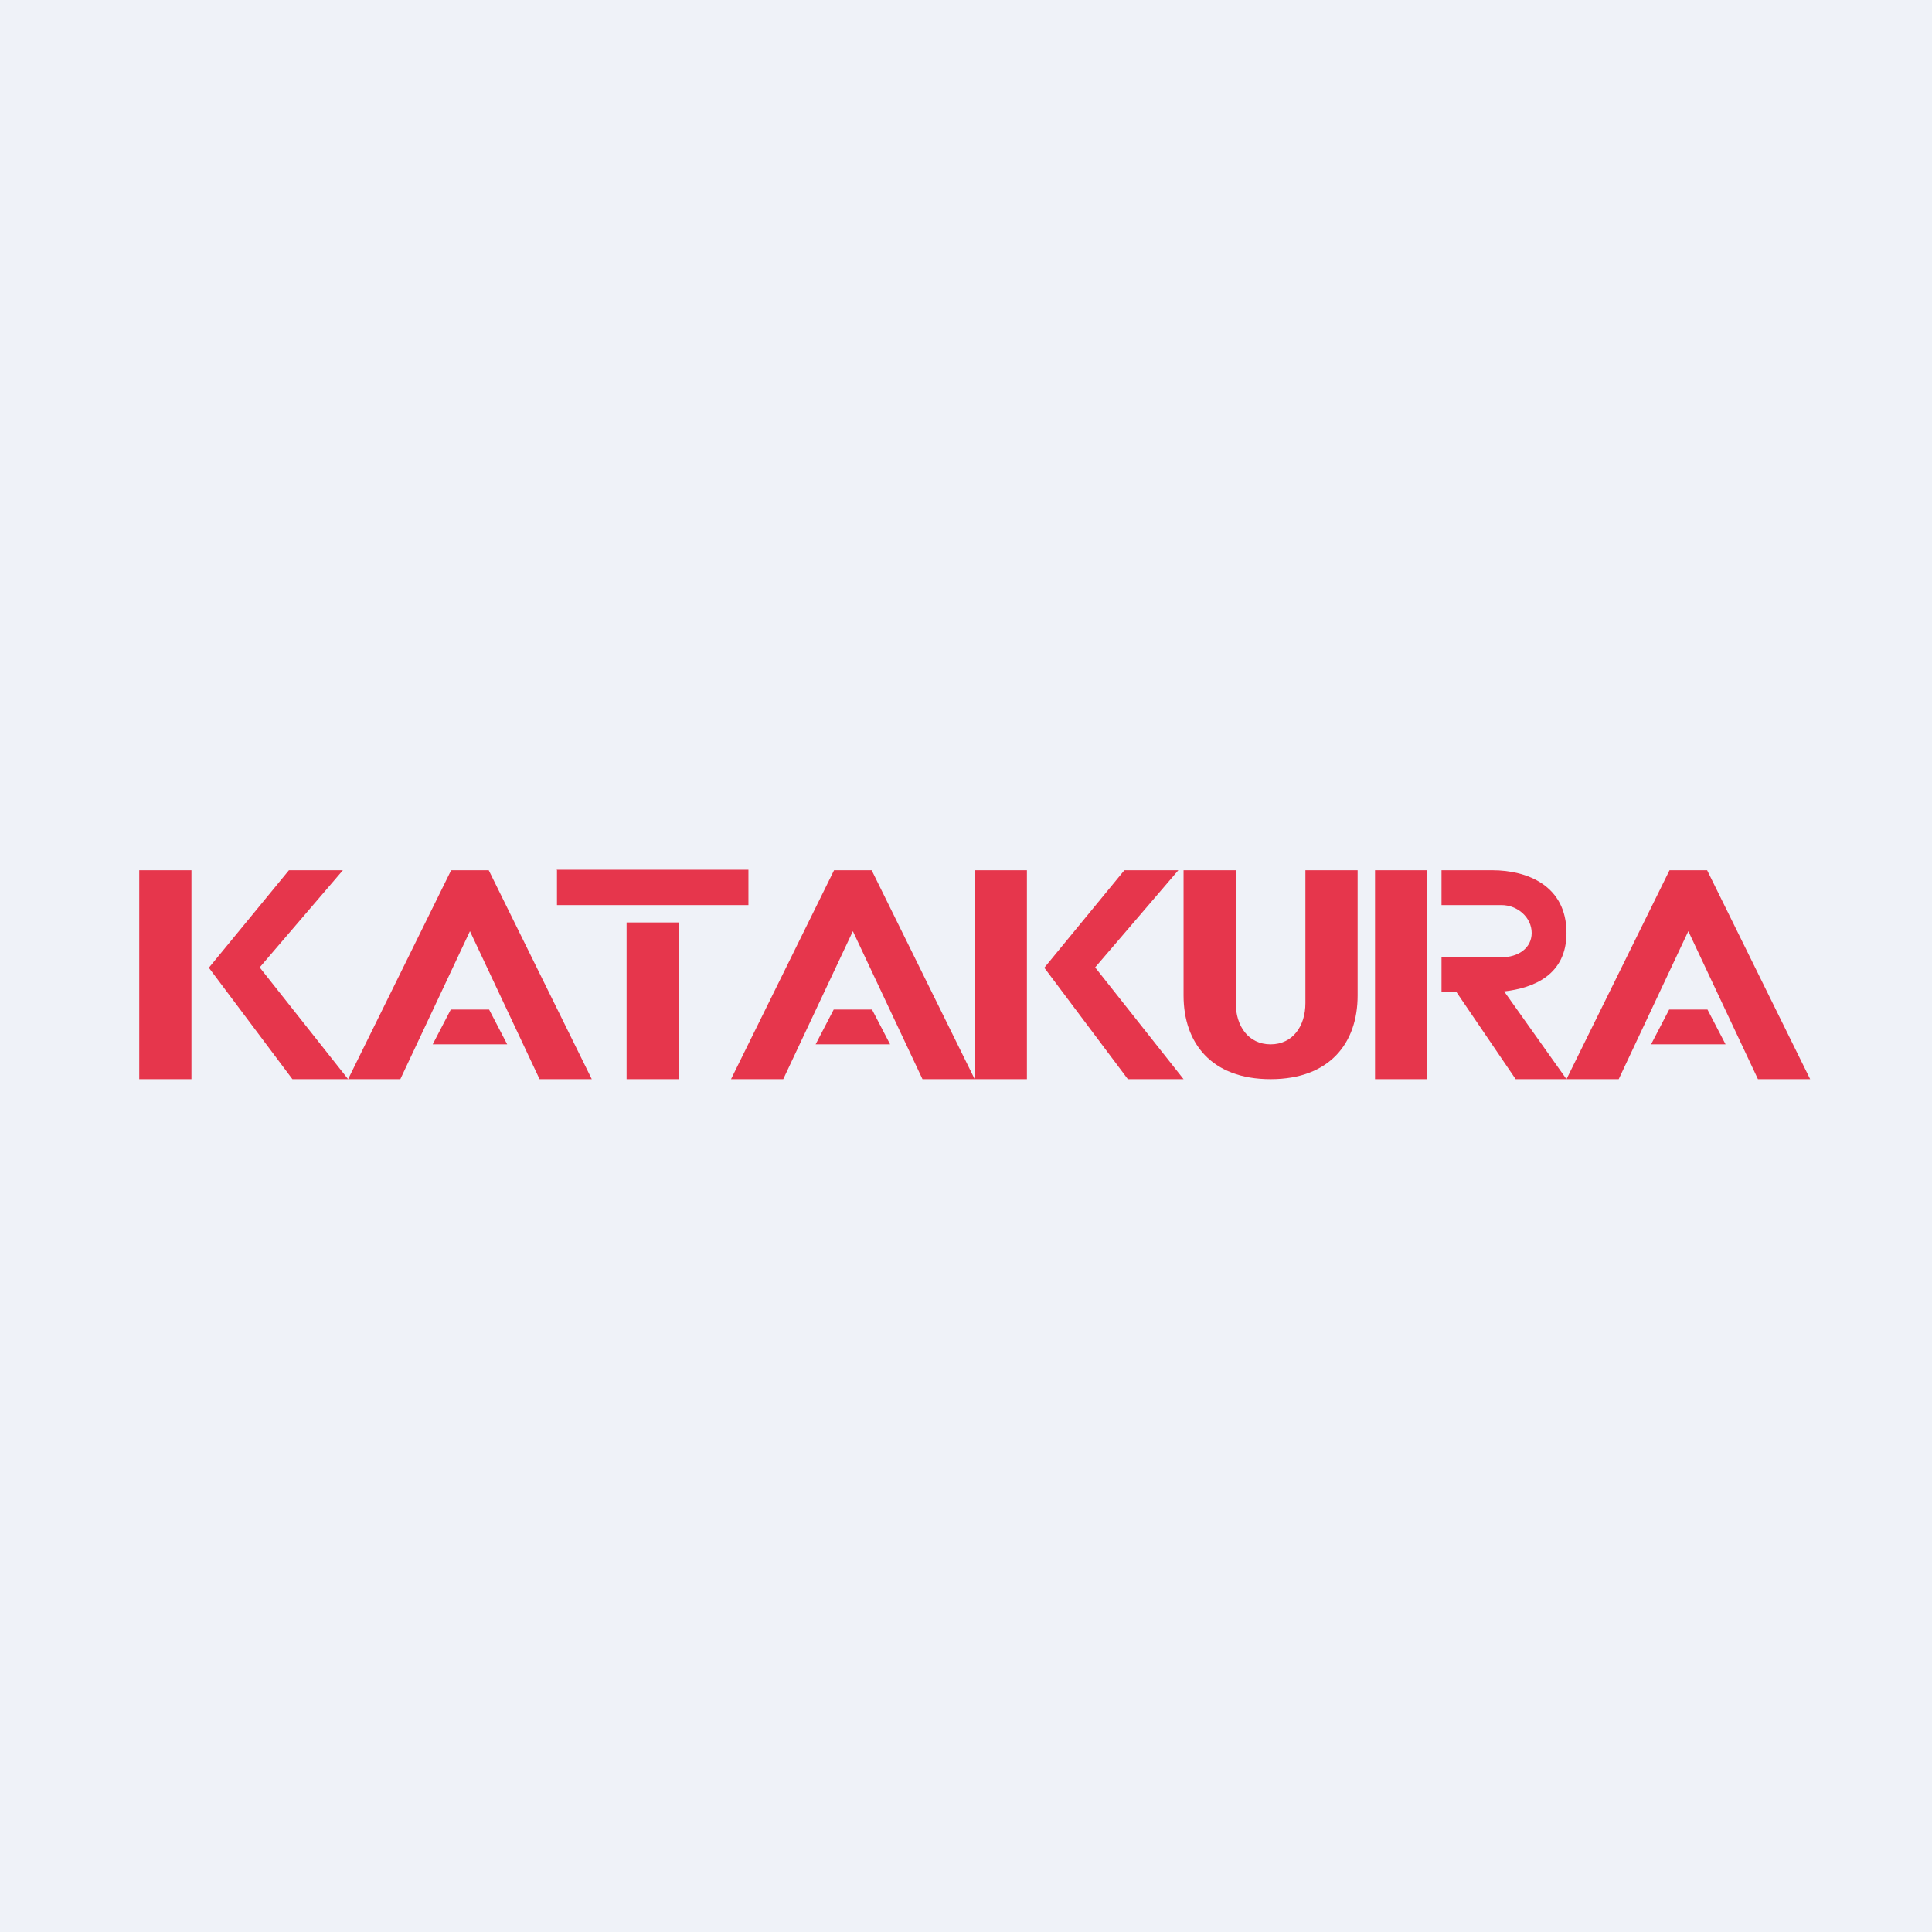
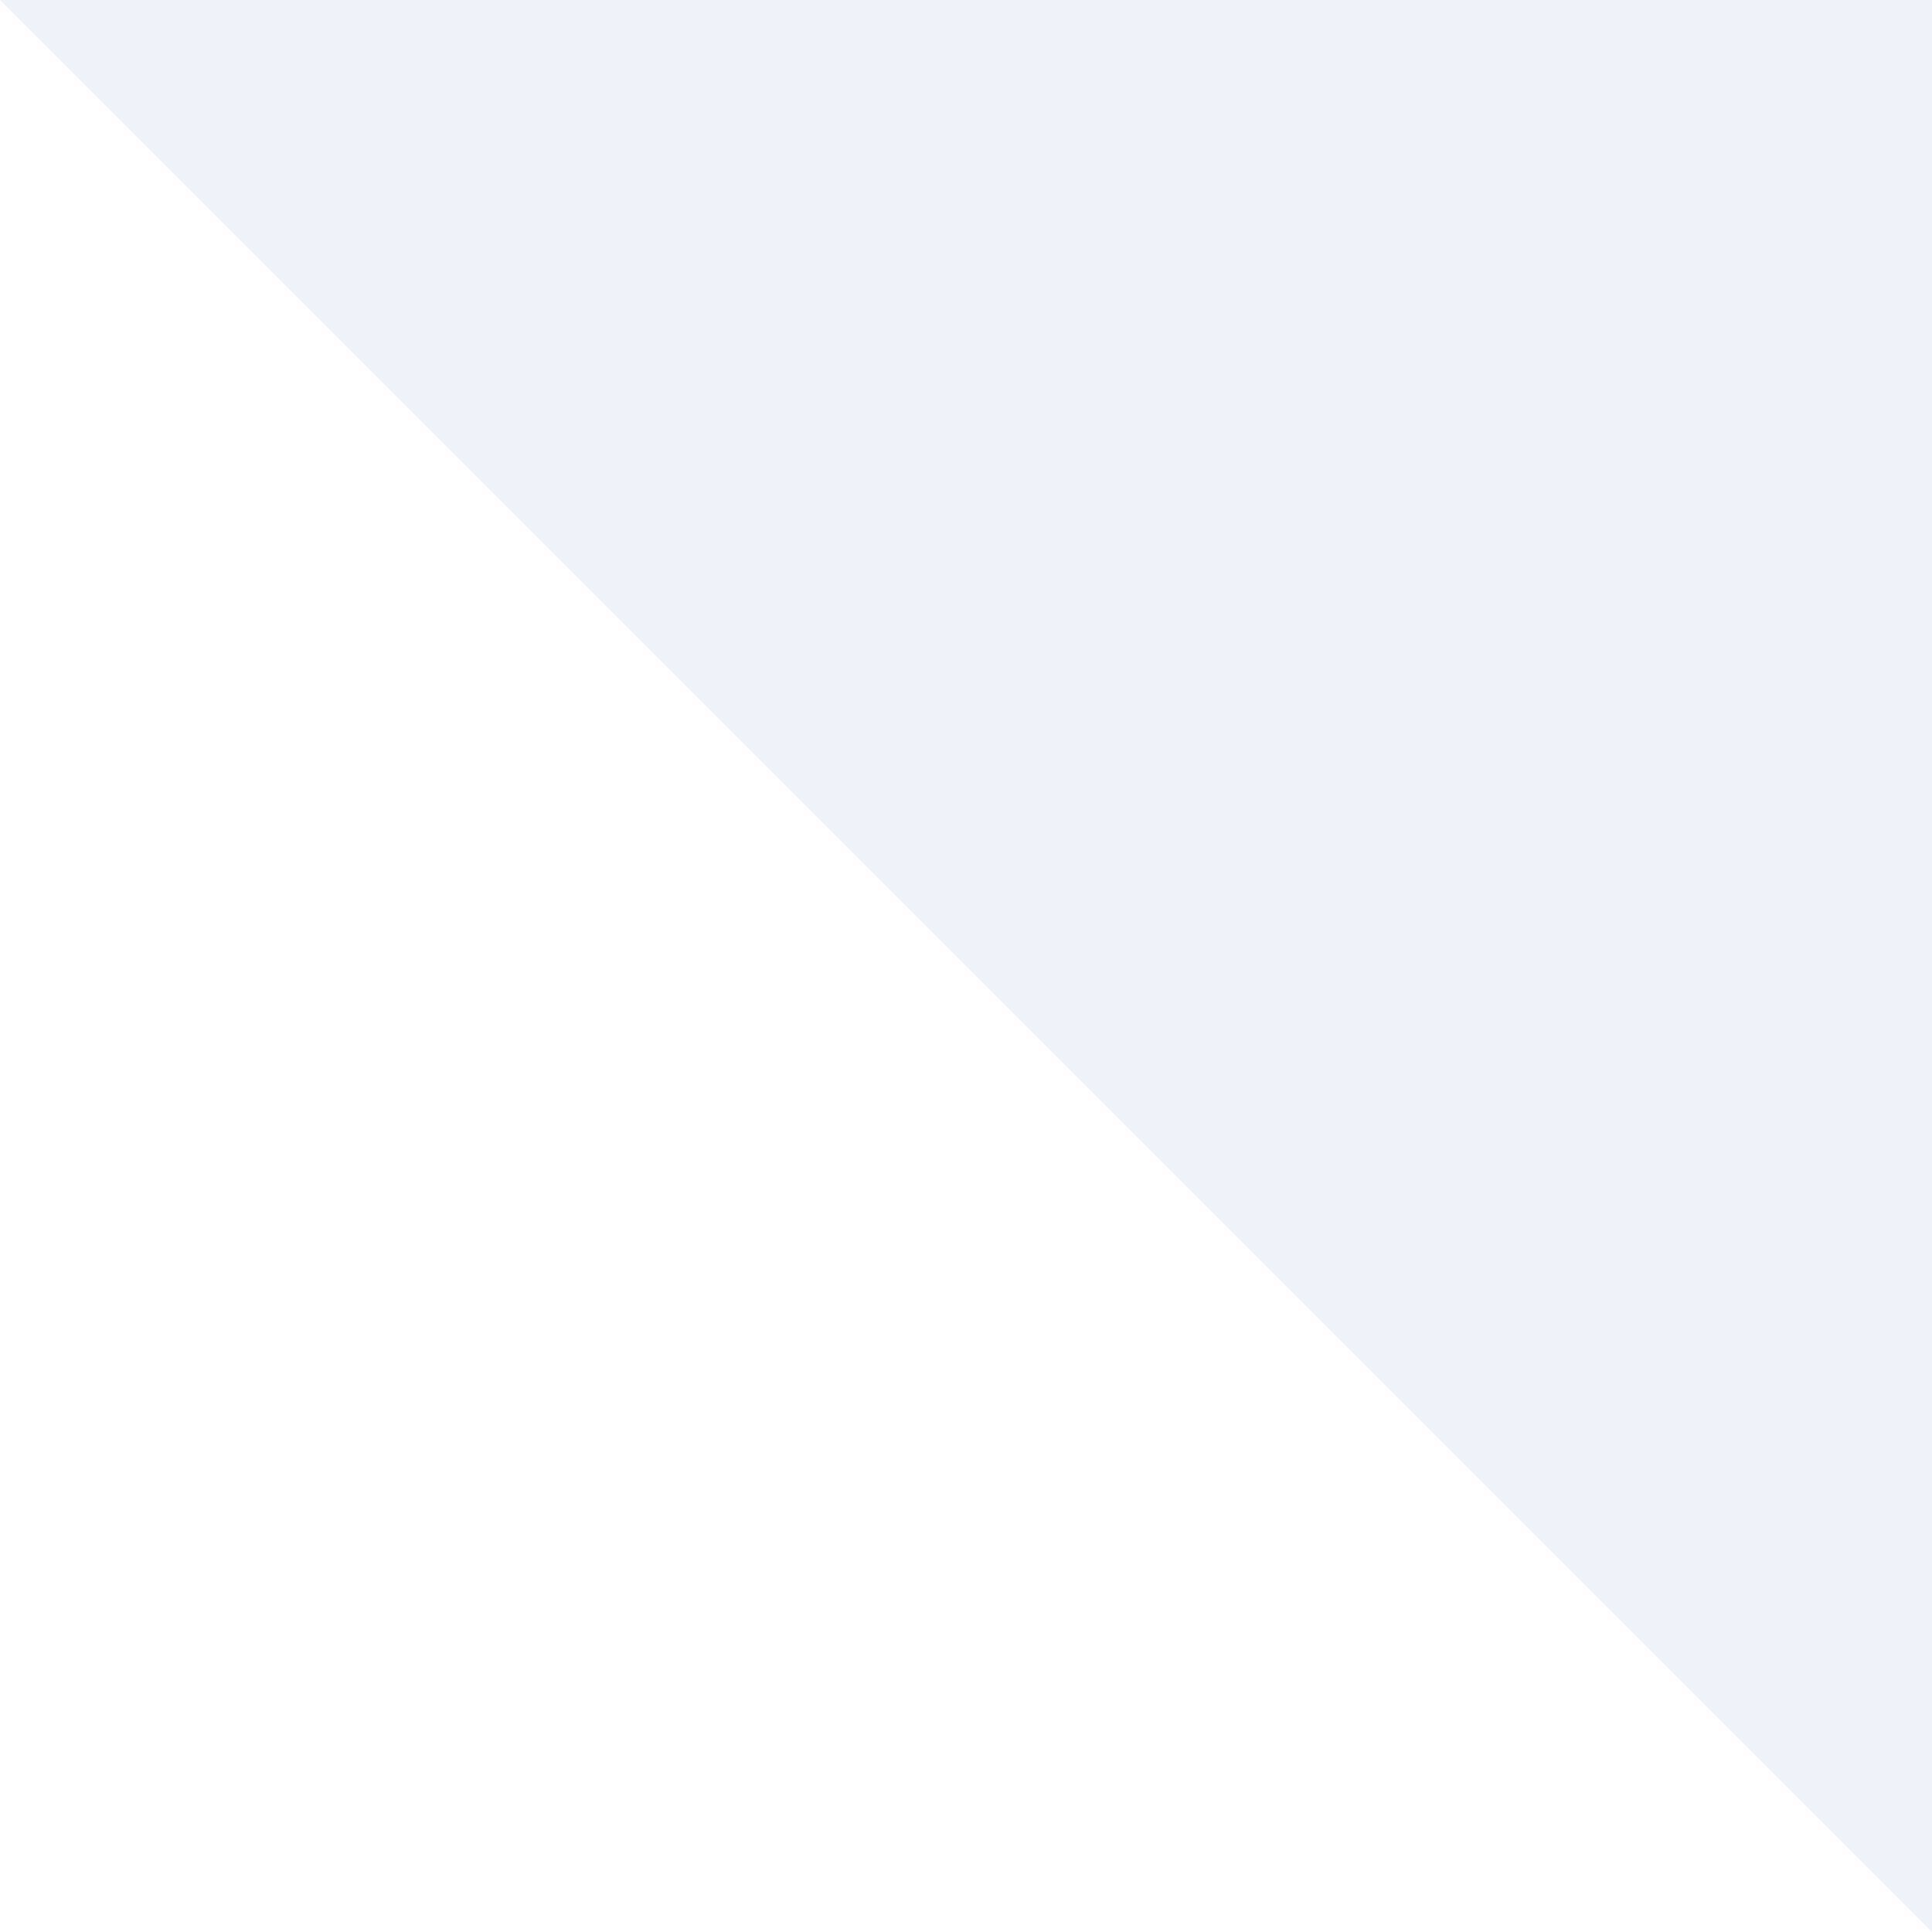
<svg xmlns="http://www.w3.org/2000/svg" viewBox="0 0 55.5 55.5">
-   <path d="M 0,0 H 55.5 V 55.5 H 0 Z" fill="rgb(239, 242, 248)" />
-   <path d="M 15.99,24.985 H 21.5 V 26 H 16 V 25 Z M 18,26.5 H 19.5 V 31 H 18 V 26.5 Z M 15.5,31 L 13.5,26.75 L 11.5,31 H 10 L 12.96,25 H 14.04 L 17,31 H 15.5 Z M 12.95,29 H 14.05 L 14.57,30 H 12.43 L 12.95,29 Z M 26.5,31 L 24.5,26.75 L 22.5,31 H 21 L 23.96,25 H 25.04 L 28,31 H 26.5 Z M 23.95,29 H 25.05 L 25.57,30 H 23.43 L 23.95,29 Z M 50.5,31 L 48.5,26.75 L 46.5,31 H 45 L 47.96,25 H 49.04 L 52,31 H 50.5 Z M 47.95,29 H 49.05 L 49.57,30 H 47.43 L 47.95,29 Z M 4,25 H 5.5 V 31 H 4 V 25 Z M 8.3,25 L 6,27.8 L 8.4,31 H 10 L 7.46,27.79 L 9.85,25 H 8.3 Z M 28,25 H 29.5 V 31 H 28 V 25 Z M 32.3,25 L 30,27.8 L 32.4,31 H 34 L 31.46,27.79 L 33.85,25 H 32.3 Z M 34,28.6 C 34,29.96 34.8,31 36.5,31 S 39,29.96 39,28.6 V 25 H 37.5 V 28.82 C 37.5,29.47 37.14,30 36.5,30 S 35.5,29.47 35.5,28.82 V 25 H 34 V 28.6 Z M 39.5,25 H 41 V 31 H 39.5 V 25 Z M 43.21,28.48 L 45,31 H 43.54 L 41.84,28.5 H 41.41 V 27.5 H 43.13 C 43.61,27.5 44,27.24 44,26.8 C 44,26.36 43.6,26 43.13,26 H 41.41 V 25 H 42.87 C 43.87,25 45,25.44 45,26.8 C 45,28 44.07,28.38 43.21,28.48 Z" fill="rgb(230, 54, 76)" />
+   <path d="M 0,0 H 55.5 V 55.5 Z" fill="rgb(239, 242, 248)" />
</svg>